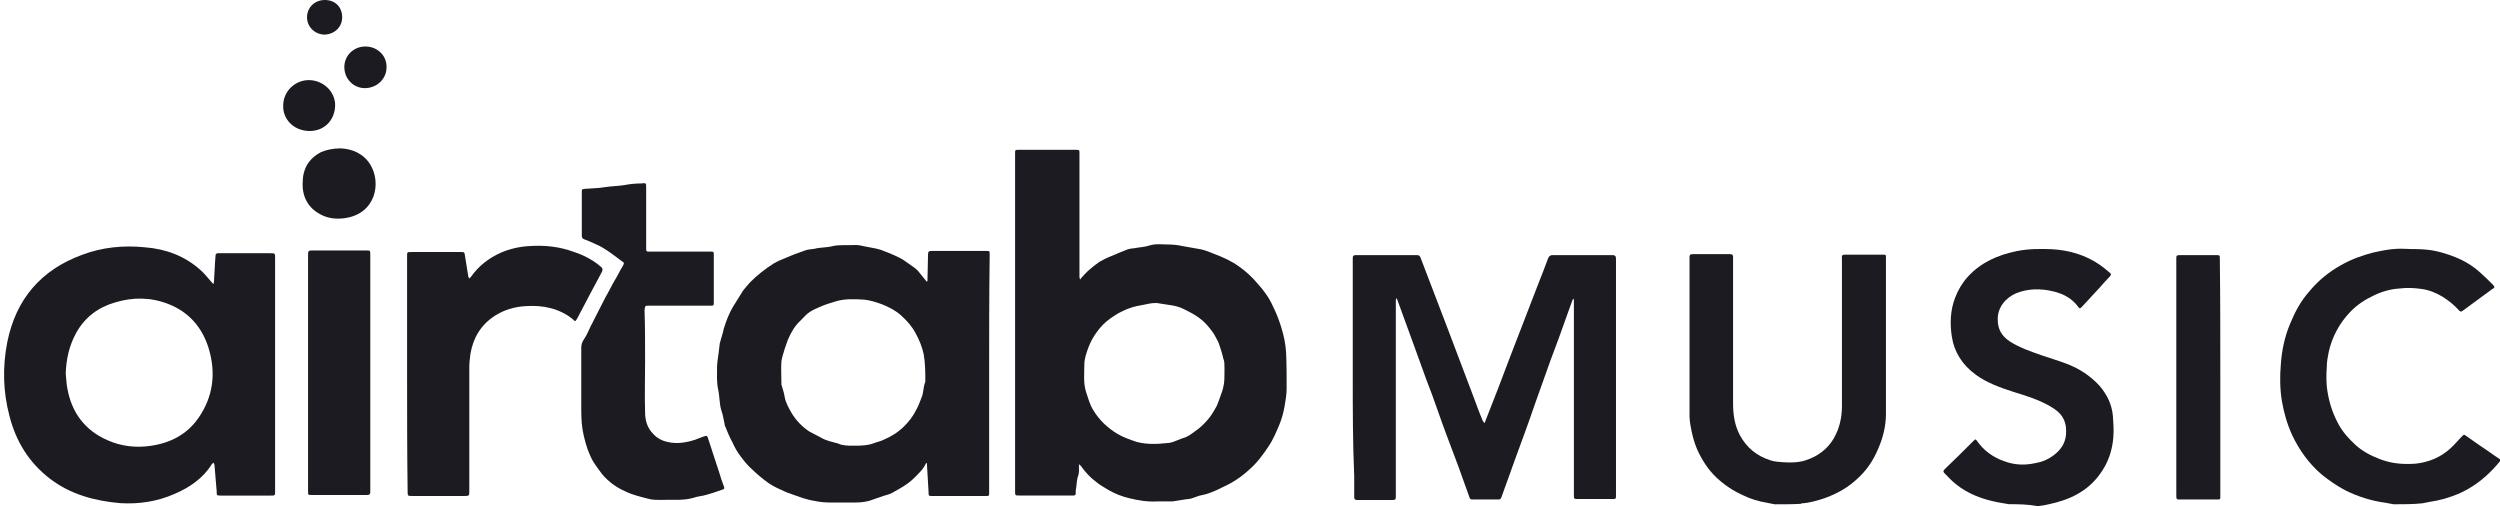
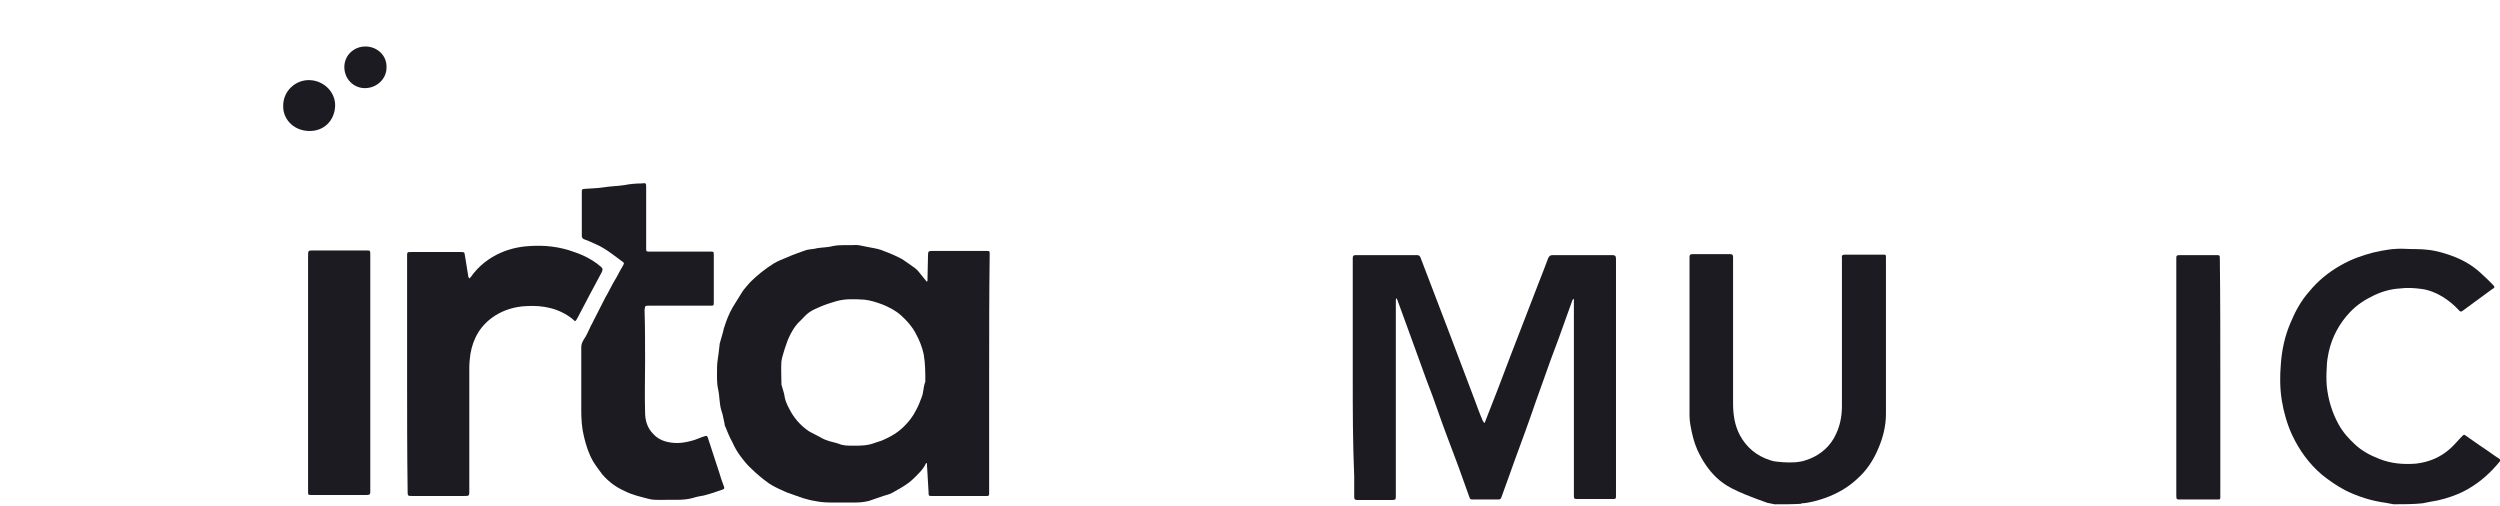
<svg xmlns="http://www.w3.org/2000/svg" width="79" height="16" viewBox="0 0 79 16" fill="none">
-   <path d="M32.077 10.204C32.077 8.444 32.077 6.7 32.077 4.94C32.077 4.905 32.077 4.871 32.077 4.854C32.077 4.734 32.077 4.734 32.197 4.734C32.795 4.734 33.393 4.734 33.992 4.734C34.111 4.734 34.111 4.734 34.111 4.854C34.111 6.119 34.111 7.401 34.111 8.666C34.111 8.7 34.111 8.734 34.111 8.751C34.111 8.786 34.128 8.803 34.128 8.837C34.145 8.82 34.163 8.786 34.18 8.769C34.265 8.683 34.351 8.581 34.436 8.512C34.539 8.427 34.641 8.341 34.744 8.273C34.864 8.204 35 8.136 35.137 8.085C35.291 8.016 35.462 7.948 35.633 7.88C35.701 7.863 35.77 7.846 35.838 7.846C35.992 7.811 36.163 7.811 36.316 7.76C36.522 7.692 36.727 7.726 36.915 7.726C37.069 7.726 37.222 7.743 37.376 7.777C37.564 7.811 37.77 7.846 37.958 7.88C38.094 7.914 38.231 7.965 38.351 8.016C38.624 8.119 38.898 8.239 39.137 8.41C39.359 8.563 39.564 8.751 39.735 8.957C39.94 9.179 40.111 9.418 40.231 9.692C40.334 9.897 40.419 10.119 40.487 10.341C40.573 10.615 40.624 10.871 40.641 11.145C40.658 11.521 40.658 11.897 40.658 12.273C40.658 12.461 40.624 12.666 40.59 12.854C40.556 13.042 40.505 13.23 40.436 13.401C40.334 13.64 40.231 13.897 40.077 14.119C39.906 14.375 39.718 14.632 39.479 14.837C39.24 15.059 38.966 15.247 38.658 15.384C38.453 15.487 38.248 15.589 38.009 15.64C37.872 15.658 37.752 15.726 37.616 15.76C37.53 15.777 37.445 15.777 37.376 15.794C37.274 15.811 37.154 15.828 37.051 15.845C36.932 15.845 36.829 15.845 36.71 15.845C36.658 15.845 36.607 15.845 36.556 15.845C36.265 15.863 35.958 15.811 35.684 15.743C35.462 15.692 35.24 15.606 35.034 15.487C34.898 15.401 34.761 15.333 34.641 15.23C34.453 15.093 34.299 14.922 34.163 14.734C34.163 14.717 34.145 14.717 34.128 14.7C34.111 14.683 34.111 14.683 34.094 14.666C34.094 14.683 34.094 14.683 34.094 14.7C34.094 14.82 34.111 14.957 34.06 15.059C34.026 15.179 34.026 15.281 34.009 15.401C33.992 15.47 33.992 15.521 33.992 15.589C33.992 15.64 33.975 15.658 33.923 15.658C33.889 15.658 33.872 15.658 33.838 15.658C33.291 15.658 32.744 15.658 32.214 15.658C32.077 15.658 32.077 15.658 32.077 15.521C32.077 13.76 32.077 11.982 32.077 10.204ZM38.693 11.794C38.693 11.726 38.693 11.658 38.693 11.589C38.693 11.504 38.693 11.418 38.658 11.333C38.624 11.179 38.573 11.025 38.522 10.871C38.505 10.837 38.505 10.82 38.487 10.786C38.419 10.666 38.368 10.546 38.282 10.444C38.18 10.307 38.06 10.17 37.923 10.068C37.77 9.948 37.599 9.863 37.428 9.777C37.171 9.64 36.915 9.64 36.641 9.589C36.487 9.555 36.334 9.589 36.18 9.623C36.009 9.657 35.855 9.675 35.684 9.743C35.581 9.777 35.479 9.828 35.376 9.88C35.274 9.931 35.188 9.999 35.103 10.051C34.932 10.17 34.778 10.324 34.658 10.495C34.556 10.632 34.47 10.786 34.402 10.957C34.334 11.145 34.265 11.333 34.265 11.521C34.265 11.811 34.231 12.102 34.316 12.375C34.385 12.581 34.436 12.786 34.556 12.974C34.744 13.281 35 13.521 35.308 13.709C35.513 13.828 35.718 13.897 35.923 13.965C36.248 14.051 36.573 14.034 36.898 13.999C36.949 13.999 37.017 13.982 37.069 13.965C37.171 13.931 37.274 13.88 37.376 13.845C37.53 13.811 37.65 13.709 37.77 13.623C37.923 13.521 38.043 13.401 38.163 13.264C38.282 13.128 38.368 12.974 38.453 12.82C38.487 12.734 38.522 12.649 38.556 12.546C38.59 12.444 38.641 12.324 38.658 12.222C38.693 12.085 38.693 11.931 38.693 11.794Z" fill="#1C1B21" />
  <path d="M31.257 11.811C31.257 13.041 31.257 14.289 31.257 15.52C31.257 15.554 31.257 15.588 31.257 15.605C31.257 15.657 31.24 15.674 31.189 15.674C31.172 15.674 31.155 15.674 31.138 15.674C30.591 15.674 30.044 15.674 29.48 15.674C29.343 15.674 29.343 15.674 29.343 15.554C29.326 15.264 29.309 14.973 29.291 14.665C29.291 14.648 29.291 14.631 29.274 14.631L29.257 14.648C29.172 14.836 29.018 14.973 28.881 15.11C28.676 15.315 28.437 15.434 28.198 15.571C28.112 15.623 28.009 15.64 27.907 15.674C27.753 15.725 27.616 15.776 27.462 15.828C27.326 15.862 27.189 15.879 27.052 15.879C26.779 15.879 26.505 15.879 26.215 15.879C26.061 15.879 25.89 15.862 25.736 15.828C25.616 15.811 25.497 15.776 25.377 15.742C25.274 15.708 25.189 15.674 25.086 15.64C25.001 15.605 24.933 15.588 24.847 15.554C24.659 15.469 24.454 15.383 24.283 15.264C24.095 15.127 23.907 14.973 23.753 14.819C23.616 14.7 23.497 14.546 23.394 14.409C23.291 14.272 23.206 14.118 23.138 13.964C23.052 13.811 22.984 13.64 22.915 13.469C22.898 13.452 22.898 13.417 22.898 13.4C22.864 13.264 22.847 13.11 22.796 12.973C22.727 12.751 22.744 12.528 22.693 12.306C22.642 12.067 22.659 11.828 22.659 11.605C22.659 11.452 22.693 11.298 22.71 11.144C22.727 11.041 22.727 10.956 22.744 10.853C22.779 10.734 22.813 10.614 22.847 10.494C22.864 10.443 22.864 10.392 22.881 10.358C22.95 10.135 23.035 9.913 23.155 9.708C23.257 9.537 23.36 9.383 23.462 9.212C23.531 9.11 23.616 9.024 23.702 8.922C23.924 8.699 24.18 8.494 24.454 8.323C24.573 8.255 24.727 8.187 24.864 8.135C25.052 8.05 25.257 7.981 25.445 7.913C25.531 7.879 25.633 7.879 25.736 7.862C25.924 7.811 26.129 7.828 26.317 7.776C26.556 7.725 26.796 7.759 27.052 7.742C27.155 7.742 27.257 7.776 27.36 7.793C27.514 7.828 27.685 7.845 27.838 7.896C28.026 7.964 28.232 8.05 28.403 8.135C28.522 8.187 28.625 8.272 28.727 8.34C28.847 8.426 28.967 8.494 29.052 8.614C29.121 8.699 29.206 8.802 29.274 8.887L29.291 8.905C29.291 8.887 29.309 8.887 29.309 8.87C29.309 8.853 29.309 8.836 29.309 8.819C29.309 8.563 29.326 8.289 29.326 8.033C29.326 7.947 29.36 7.93 29.428 7.93C30.009 7.93 30.591 7.93 31.172 7.93C31.274 7.93 31.274 7.93 31.274 8.05C31.257 9.315 31.257 10.563 31.257 11.811ZM26.967 14.084C27.189 14.084 27.411 14.084 27.633 13.999C27.719 13.964 27.821 13.947 27.924 13.896C28.163 13.793 28.386 13.657 28.573 13.469C28.727 13.315 28.847 13.161 28.95 12.956C29.018 12.836 29.069 12.7 29.121 12.563C29.189 12.409 29.172 12.221 29.24 12.067C29.24 11.776 29.24 11.486 29.189 11.195C29.138 10.956 29.052 10.751 28.933 10.528C28.813 10.306 28.659 10.135 28.471 9.964C28.3 9.811 28.095 9.708 27.89 9.623C27.702 9.554 27.497 9.486 27.309 9.469C27.018 9.452 26.71 9.434 26.42 9.52C26.249 9.571 26.078 9.623 25.924 9.691C25.804 9.742 25.685 9.793 25.582 9.862C25.48 9.93 25.394 10.033 25.309 10.118C25.12 10.289 25.001 10.494 24.898 10.734C24.864 10.836 24.83 10.922 24.796 11.024C24.762 11.161 24.71 11.281 24.693 11.417C24.676 11.64 24.693 11.862 24.693 12.101C24.693 12.118 24.693 12.135 24.693 12.152C24.727 12.289 24.779 12.409 24.796 12.546C24.83 12.734 24.933 12.905 25.018 13.058C25.155 13.281 25.343 13.486 25.582 13.64C25.702 13.708 25.821 13.759 25.941 13.828C26.112 13.93 26.3 13.964 26.488 14.016C26.625 14.084 26.796 14.084 26.967 14.084Z" fill="#1C1B21" />
-   <path d="M8.693 11.814C8.693 13.028 8.693 14.242 8.693 15.455C8.693 15.472 8.693 15.507 8.693 15.524C8.693 15.66 8.693 15.66 8.556 15.66C8.026 15.66 7.513 15.66 6.983 15.66C6.847 15.66 6.847 15.66 6.847 15.524C6.83 15.25 6.795 14.977 6.778 14.703C6.778 14.669 6.761 14.652 6.744 14.618C6.727 14.635 6.71 14.652 6.693 14.669C6.419 15.113 5.992 15.404 5.513 15.609C4.966 15.848 4.402 15.934 3.804 15.9C3 15.831 2.231 15.626 1.582 15.13C0.915 14.618 0.505 13.951 0.3 13.148C0.094 12.378 0.077 11.592 0.231 10.806C0.505 9.455 1.291 8.532 2.59 8.054C3.223 7.814 3.889 7.746 4.573 7.814C5.24 7.865 5.838 8.088 6.334 8.532C6.471 8.652 6.573 8.789 6.693 8.925C6.71 8.942 6.727 8.96 6.744 8.977C6.744 8.96 6.761 8.925 6.761 8.908C6.778 8.703 6.778 8.498 6.795 8.293C6.795 8.224 6.812 8.139 6.812 8.071C6.812 8.019 6.847 8.002 6.898 8.002C6.932 8.002 6.949 8.002 6.983 8.002C7.496 8.002 8.026 8.002 8.539 8.002C8.693 8.002 8.693 8.002 8.693 8.156C8.693 9.353 8.693 10.583 8.693 11.814ZM2.077 11.797C2.095 11.951 2.095 12.122 2.129 12.276C2.265 13.045 2.693 13.609 3.411 13.917C3.838 14.105 4.3 14.156 4.761 14.088C5.377 14.002 5.906 13.729 6.265 13.216C6.744 12.532 6.83 11.78 6.59 10.994C6.385 10.344 5.975 9.865 5.325 9.609C4.761 9.387 4.197 9.387 3.633 9.558C3.103 9.712 2.693 10.019 2.419 10.498C2.18 10.925 2.095 11.353 2.077 11.797Z" fill="#1C1B21" />
  <path d="M20.385 11.421C20.385 11.95 20.368 12.497 20.385 13.027C20.385 13.284 20.453 13.523 20.641 13.711C20.761 13.848 20.932 13.933 21.103 13.967C21.393 14.036 21.684 13.985 21.957 13.899C22.06 13.865 22.163 13.814 22.282 13.78C22.334 13.762 22.351 13.78 22.368 13.831C22.453 14.104 22.556 14.395 22.641 14.668C22.692 14.822 22.744 14.976 22.795 15.147C22.829 15.232 22.846 15.301 22.881 15.386C22.898 15.438 22.881 15.455 22.829 15.472C22.641 15.54 22.436 15.609 22.231 15.66C22.128 15.677 22.026 15.694 21.923 15.728C21.581 15.831 21.222 15.78 20.863 15.797C20.744 15.797 20.607 15.797 20.487 15.762C20.231 15.694 19.992 15.643 19.752 15.523C19.479 15.403 19.239 15.232 19.034 14.993C18.932 14.856 18.829 14.72 18.744 14.583C18.607 14.344 18.521 14.087 18.453 13.797C18.385 13.523 18.368 13.25 18.368 12.959C18.368 12.292 18.368 11.643 18.368 10.976C18.368 10.873 18.402 10.805 18.453 10.72C18.539 10.6 18.59 10.463 18.658 10.326C18.675 10.275 18.71 10.241 18.727 10.19C18.863 9.916 19 9.66 19.137 9.386C19.239 9.215 19.325 9.027 19.427 8.856C19.513 8.72 19.581 8.566 19.667 8.429C19.735 8.309 19.735 8.309 19.633 8.241C19.445 8.104 19.257 7.95 19.051 7.831C18.915 7.745 18.761 7.694 18.624 7.626C18.556 7.591 18.47 7.574 18.419 7.54C18.402 7.523 18.385 7.489 18.385 7.455C18.385 7.198 18.385 6.925 18.385 6.668C18.385 6.48 18.385 6.275 18.385 6.087C18.385 5.967 18.385 5.985 18.487 5.967C18.692 5.95 18.898 5.95 19.103 5.916C19.308 5.882 19.53 5.882 19.735 5.848C19.906 5.814 20.094 5.797 20.265 5.797C20.419 5.779 20.419 5.779 20.419 5.933C20.419 6.549 20.419 7.181 20.419 7.797C20.419 7.831 20.419 7.865 20.419 7.882C20.419 7.933 20.436 7.95 20.487 7.95C20.521 7.95 20.556 7.95 20.573 7.95C21.188 7.95 21.821 7.95 22.436 7.95C22.556 7.95 22.556 7.95 22.556 8.07C22.556 8.566 22.556 9.044 22.556 9.54C22.556 9.66 22.556 9.66 22.436 9.66C21.787 9.66 21.137 9.66 20.504 9.66C20.385 9.66 20.385 9.66 20.368 9.797C20.385 10.326 20.385 10.873 20.385 11.421Z" fill="#1C1B21" />
  <path d="M12.864 11.81C12.864 10.596 12.864 9.365 12.864 8.152C12.864 8.135 12.864 8.117 12.864 8.1C12.864 7.964 12.864 7.964 13.001 7.964C13.513 7.964 14.026 7.964 14.539 7.964C14.676 7.964 14.676 7.964 14.693 8.083C14.727 8.288 14.761 8.511 14.795 8.716C14.795 8.75 14.812 8.767 14.83 8.801C14.847 8.784 14.864 8.767 14.881 8.75C15.12 8.408 15.445 8.152 15.838 7.981C16.112 7.861 16.419 7.793 16.727 7.776C17.206 7.741 17.684 7.793 18.146 7.964C18.453 8.066 18.744 8.22 18.983 8.425C19.052 8.476 19.052 8.528 19.018 8.596C18.761 9.075 18.505 9.553 18.248 10.049C18.18 10.169 18.18 10.169 18.095 10.083C17.667 9.741 17.154 9.639 16.625 9.673C16.265 9.69 15.924 9.793 15.633 9.981C15.189 10.271 14.949 10.682 14.864 11.194C14.847 11.331 14.83 11.468 14.83 11.605C14.83 12.904 14.83 14.203 14.83 15.502C14.83 15.673 14.83 15.673 14.659 15.673C14.112 15.673 13.565 15.673 13.035 15.673C12.881 15.673 12.881 15.673 12.881 15.519C12.864 14.271 12.864 13.041 12.864 11.81Z" fill="#1C1B21" />
  <path d="M11.701 11.777C11.701 13.008 11.701 14.222 11.701 15.453C11.701 15.487 11.701 15.521 11.701 15.555C11.701 15.623 11.667 15.641 11.599 15.641C11.017 15.641 10.419 15.641 9.838 15.641C9.735 15.641 9.735 15.641 9.735 15.521C9.735 15.059 9.735 14.598 9.735 14.136C9.735 12.119 9.735 10.102 9.735 8.102C9.735 7.914 9.735 7.914 9.906 7.914C10.453 7.914 11 7.914 11.564 7.914C11.701 7.914 11.701 7.914 11.701 8.051C11.701 9.299 11.701 10.53 11.701 11.777Z" fill="#1C1B21" />
-   <path d="M10.761 4.688C11.12 4.705 11.479 4.841 11.701 5.2C12.06 5.782 11.872 6.756 10.898 6.893C10.675 6.927 10.436 6.91 10.231 6.824C9.787 6.636 9.547 6.277 9.564 5.782C9.564 5.337 9.752 5.012 10.146 4.807C10.299 4.739 10.522 4.688 10.761 4.688Z" fill="#1C1B21" />
  <path d="M10.59 3.352C10.573 3.797 10.248 4.156 9.753 4.139C9.257 4.122 8.932 3.746 8.949 3.335C8.949 2.874 9.343 2.515 9.787 2.532C10.248 2.549 10.607 2.925 10.59 3.352Z" fill="#1C1B21" />
  <path d="M10.881 2.118C10.881 1.759 11.171 1.469 11.547 1.469C11.924 1.469 12.231 1.759 12.214 2.135C12.214 2.494 11.906 2.785 11.53 2.785C11.171 2.785 10.881 2.494 10.881 2.118Z" fill="#1C1B21" />
-   <path d="M10.813 0.547C10.813 0.855 10.573 1.077 10.266 1.094C9.958 1.094 9.702 0.855 9.702 0.547C9.702 0.239 9.941 0 10.266 0C10.591 0 10.813 0.222 10.813 0.547Z" fill="#1C1B21" />
-   <path d="M56.08 15.936C56.003 15.921 55.927 15.906 55.85 15.89C55.575 15.845 55.315 15.768 55.071 15.646C54.765 15.508 54.49 15.325 54.245 15.095C53.985 14.851 53.786 14.545 53.633 14.209C53.526 13.964 53.465 13.704 53.419 13.444C53.404 13.352 53.389 13.245 53.389 13.153C53.389 11.502 53.389 9.835 53.389 8.184C53.389 8.169 53.389 8.154 53.389 8.123C53.389 8.062 53.404 8.031 53.48 8.031C53.878 8.031 54.276 8.031 54.673 8.031C54.734 8.031 54.765 8.047 54.765 8.123C54.765 8.154 54.765 8.184 54.765 8.23C54.765 9.728 54.765 11.227 54.765 12.741C54.765 13.092 54.811 13.429 54.979 13.75C55.193 14.147 55.514 14.407 55.942 14.545C56.065 14.591 56.202 14.591 56.34 14.606C56.584 14.621 56.829 14.621 57.058 14.545C57.441 14.423 57.746 14.193 57.945 13.857C58.129 13.536 58.205 13.199 58.205 12.832C58.205 11.303 58.205 9.774 58.205 8.245C58.205 8.215 58.205 8.184 58.205 8.154C58.19 8.077 58.22 8.047 58.297 8.047C58.694 8.047 59.092 8.047 59.489 8.047C59.596 8.047 59.596 8.047 59.596 8.154C59.596 8.765 59.596 9.377 59.596 9.988C59.596 11.013 59.596 12.053 59.596 13.077C59.596 13.459 59.505 13.826 59.352 14.178C59.199 14.545 58.985 14.866 58.694 15.126C58.404 15.401 58.052 15.6 57.67 15.738C57.441 15.814 57.196 15.89 56.936 15.906C56.921 15.906 56.905 15.921 56.905 15.921C56.645 15.936 56.355 15.936 56.08 15.936Z" fill="#1C1B21" />
-   <path d="M63.481 15.933C63.358 15.918 63.251 15.887 63.129 15.872C62.655 15.78 62.196 15.612 61.814 15.306C61.676 15.199 61.569 15.077 61.447 14.955C61.401 14.909 61.401 14.878 61.447 14.832C61.768 14.526 62.074 14.221 62.38 13.915C62.426 13.869 62.441 13.884 62.471 13.93C62.685 14.236 62.976 14.45 63.328 14.572C63.649 14.695 63.985 14.71 64.322 14.633C64.52 14.603 64.704 14.526 64.872 14.404C65.101 14.236 65.254 14.037 65.285 13.747C65.3 13.548 65.285 13.38 65.193 13.211C65.101 13.043 64.948 12.936 64.796 12.845C64.429 12.63 64.031 12.508 63.633 12.386C63.205 12.248 62.777 12.095 62.426 11.835C62.013 11.53 61.753 11.132 61.676 10.627C61.615 10.215 61.63 9.802 61.783 9.404C61.875 9.16 62.013 8.93 62.196 8.731C62.609 8.288 63.129 8.059 63.725 7.936C64.092 7.86 64.475 7.86 64.841 7.875C65.392 7.906 65.912 8.059 66.371 8.38C66.478 8.456 66.569 8.533 66.676 8.624C66.722 8.655 66.707 8.686 66.676 8.731C66.569 8.838 66.462 8.961 66.355 9.083C66.172 9.282 65.973 9.496 65.789 9.695C65.759 9.725 65.713 9.771 65.682 9.71C65.484 9.435 65.208 9.282 64.872 9.205C64.49 9.114 64.092 9.114 63.71 9.267C63.389 9.404 63.114 9.71 63.129 10.108C63.129 10.398 63.251 10.612 63.496 10.78C63.802 10.979 64.153 11.101 64.505 11.224C64.765 11.316 65.04 11.392 65.315 11.499C65.713 11.652 66.065 11.881 66.355 12.202C66.585 12.477 66.737 12.783 66.768 13.15C66.783 13.364 66.799 13.578 66.783 13.793C66.753 14.236 66.615 14.633 66.355 14.985C65.958 15.536 65.392 15.796 64.75 15.933C64.627 15.964 64.52 15.979 64.398 15.994C64.062 15.933 63.771 15.933 63.481 15.933Z" fill="#1C1B21" />
+   <path d="M56.08 15.936C56.003 15.921 55.927 15.906 55.85 15.89C54.765 15.508 54.49 15.325 54.245 15.095C53.985 14.851 53.786 14.545 53.633 14.209C53.526 13.964 53.465 13.704 53.419 13.444C53.404 13.352 53.389 13.245 53.389 13.153C53.389 11.502 53.389 9.835 53.389 8.184C53.389 8.169 53.389 8.154 53.389 8.123C53.389 8.062 53.404 8.031 53.48 8.031C53.878 8.031 54.276 8.031 54.673 8.031C54.734 8.031 54.765 8.047 54.765 8.123C54.765 8.154 54.765 8.184 54.765 8.23C54.765 9.728 54.765 11.227 54.765 12.741C54.765 13.092 54.811 13.429 54.979 13.75C55.193 14.147 55.514 14.407 55.942 14.545C56.065 14.591 56.202 14.591 56.34 14.606C56.584 14.621 56.829 14.621 57.058 14.545C57.441 14.423 57.746 14.193 57.945 13.857C58.129 13.536 58.205 13.199 58.205 12.832C58.205 11.303 58.205 9.774 58.205 8.245C58.205 8.215 58.205 8.184 58.205 8.154C58.19 8.077 58.22 8.047 58.297 8.047C58.694 8.047 59.092 8.047 59.489 8.047C59.596 8.047 59.596 8.047 59.596 8.154C59.596 8.765 59.596 9.377 59.596 9.988C59.596 11.013 59.596 12.053 59.596 13.077C59.596 13.459 59.505 13.826 59.352 14.178C59.199 14.545 58.985 14.866 58.694 15.126C58.404 15.401 58.052 15.6 57.67 15.738C57.441 15.814 57.196 15.89 56.936 15.906C56.921 15.906 56.905 15.921 56.905 15.921C56.645 15.936 56.355 15.936 56.08 15.936Z" fill="#1C1B21" />
  <path d="M75.636 15.935C75.56 15.92 75.468 15.904 75.392 15.889C74.933 15.828 74.505 15.69 74.107 15.492C73.847 15.354 73.603 15.186 73.374 15.002C72.961 14.651 72.655 14.223 72.425 13.733C72.273 13.397 72.165 13.03 72.104 12.648C72.043 12.265 72.043 11.883 72.074 11.516C72.104 11.073 72.196 10.629 72.38 10.201C72.532 9.834 72.716 9.498 72.976 9.207C73.251 8.871 73.588 8.596 73.97 8.382C74.291 8.198 74.627 8.076 74.979 7.984C75.3 7.908 75.636 7.846 75.973 7.862C76.218 7.877 76.462 7.862 76.707 7.892C77.013 7.923 77.303 8.015 77.578 8.122C77.884 8.244 78.159 8.412 78.389 8.626C78.511 8.733 78.633 8.856 78.756 8.978C78.847 9.07 78.847 9.085 78.74 9.146C78.434 9.375 78.129 9.59 77.823 9.819C77.762 9.865 77.746 9.849 77.701 9.804C77.548 9.635 77.379 9.498 77.181 9.375C76.982 9.253 76.753 9.161 76.523 9.131C76.294 9.1 76.065 9.085 75.835 9.116C75.56 9.131 75.285 9.207 75.025 9.33C74.734 9.467 74.474 9.635 74.26 9.865C73.924 10.216 73.695 10.645 73.588 11.119C73.557 11.271 73.526 11.44 73.526 11.608C73.511 11.807 73.511 12.005 73.526 12.204C73.572 12.632 73.695 13.045 73.909 13.427C74.046 13.672 74.23 13.871 74.428 14.054C74.643 14.253 74.903 14.391 75.178 14.498C75.56 14.651 75.942 14.681 76.34 14.651C76.753 14.605 77.12 14.452 77.425 14.177C77.563 14.054 77.685 13.901 77.823 13.764C77.869 13.718 77.884 13.748 77.915 13.764C78.068 13.871 78.221 13.978 78.373 14.085C78.588 14.223 78.786 14.375 79 14.513C79 14.528 79 14.559 79 14.574C78.924 14.666 78.847 14.758 78.771 14.834C78.465 15.155 78.114 15.415 77.701 15.599C77.41 15.721 77.104 15.813 76.783 15.858C76.707 15.874 76.63 15.889 76.554 15.904C76.263 15.935 75.957 15.935 75.636 15.935Z" fill="#1C1B21" />
  <path d="M42.747 11.916C42.747 10.692 42.747 9.469 42.747 8.246C42.747 8.215 42.747 8.185 42.747 8.154C42.747 8.093 42.762 8.062 42.839 8.062C43.481 8.062 44.139 8.062 44.781 8.062C44.842 8.062 44.872 8.093 44.888 8.139C45.178 8.903 45.469 9.653 45.759 10.417C46.035 11.136 46.294 11.839 46.57 12.558C46.661 12.803 46.753 13.062 46.86 13.307C46.875 13.322 46.891 13.353 46.906 13.368C46.921 13.353 46.937 13.322 46.937 13.307C47.212 12.619 47.472 11.931 47.732 11.243C48.022 10.478 48.328 9.714 48.618 8.949C48.726 8.689 48.817 8.429 48.924 8.154C48.955 8.093 48.986 8.062 49.062 8.062C49.689 8.062 50.331 8.062 50.958 8.062C51.034 8.062 51.065 8.093 51.065 8.17C51.065 8.185 51.065 8.215 51.065 8.231C51.065 10.692 51.065 13.154 51.065 15.601C51.065 15.784 51.08 15.769 50.897 15.769C50.56 15.769 50.209 15.769 49.872 15.769C49.735 15.769 49.735 15.769 49.735 15.631C49.735 13.613 49.735 11.595 49.735 9.576C49.735 9.546 49.735 9.515 49.735 9.485C49.735 9.469 49.735 9.454 49.719 9.439C49.704 9.454 49.704 9.469 49.689 9.485C49.551 9.882 49.398 10.28 49.261 10.677C49.077 11.166 48.894 11.656 48.726 12.145C48.603 12.481 48.481 12.833 48.359 13.185C48.145 13.796 47.915 14.393 47.701 15.004C47.609 15.249 47.533 15.478 47.441 15.723C47.426 15.769 47.395 15.784 47.349 15.784C47.074 15.784 46.799 15.784 46.524 15.784C46.478 15.784 46.447 15.769 46.432 15.708C46.279 15.295 46.142 14.882 45.989 14.484C45.805 13.995 45.622 13.521 45.453 13.032C45.331 12.68 45.209 12.344 45.071 11.992C44.888 11.472 44.689 10.952 44.505 10.432C44.383 10.111 44.276 9.79 44.154 9.469C44.154 9.454 44.139 9.439 44.123 9.423C44.123 9.439 44.108 9.454 44.108 9.485C44.108 9.515 44.108 9.53 44.108 9.561C44.108 11.579 44.108 13.598 44.108 15.601C44.108 15.631 44.108 15.662 44.108 15.708C44.108 15.769 44.093 15.799 44.016 15.799C43.634 15.799 43.267 15.799 42.885 15.799C42.824 15.799 42.793 15.784 42.793 15.708C42.793 15.494 42.793 15.28 42.793 15.05C42.747 13.98 42.747 12.955 42.747 11.916Z" fill="#1C1B21" />
  <path d="M70.162 11.916C70.162 13.154 70.162 14.393 70.162 15.631C70.162 15.799 70.178 15.784 70.01 15.784C69.642 15.784 69.276 15.784 68.893 15.784C68.786 15.784 68.771 15.784 68.771 15.662C68.771 13.169 68.771 10.677 68.771 8.185C68.771 8.078 68.771 8.062 68.893 8.062C69.276 8.062 69.642 8.062 70.025 8.062C70.147 8.062 70.147 8.062 70.147 8.185C70.162 9.423 70.162 10.662 70.162 11.916Z" fill="#1C1B21" />
</svg>